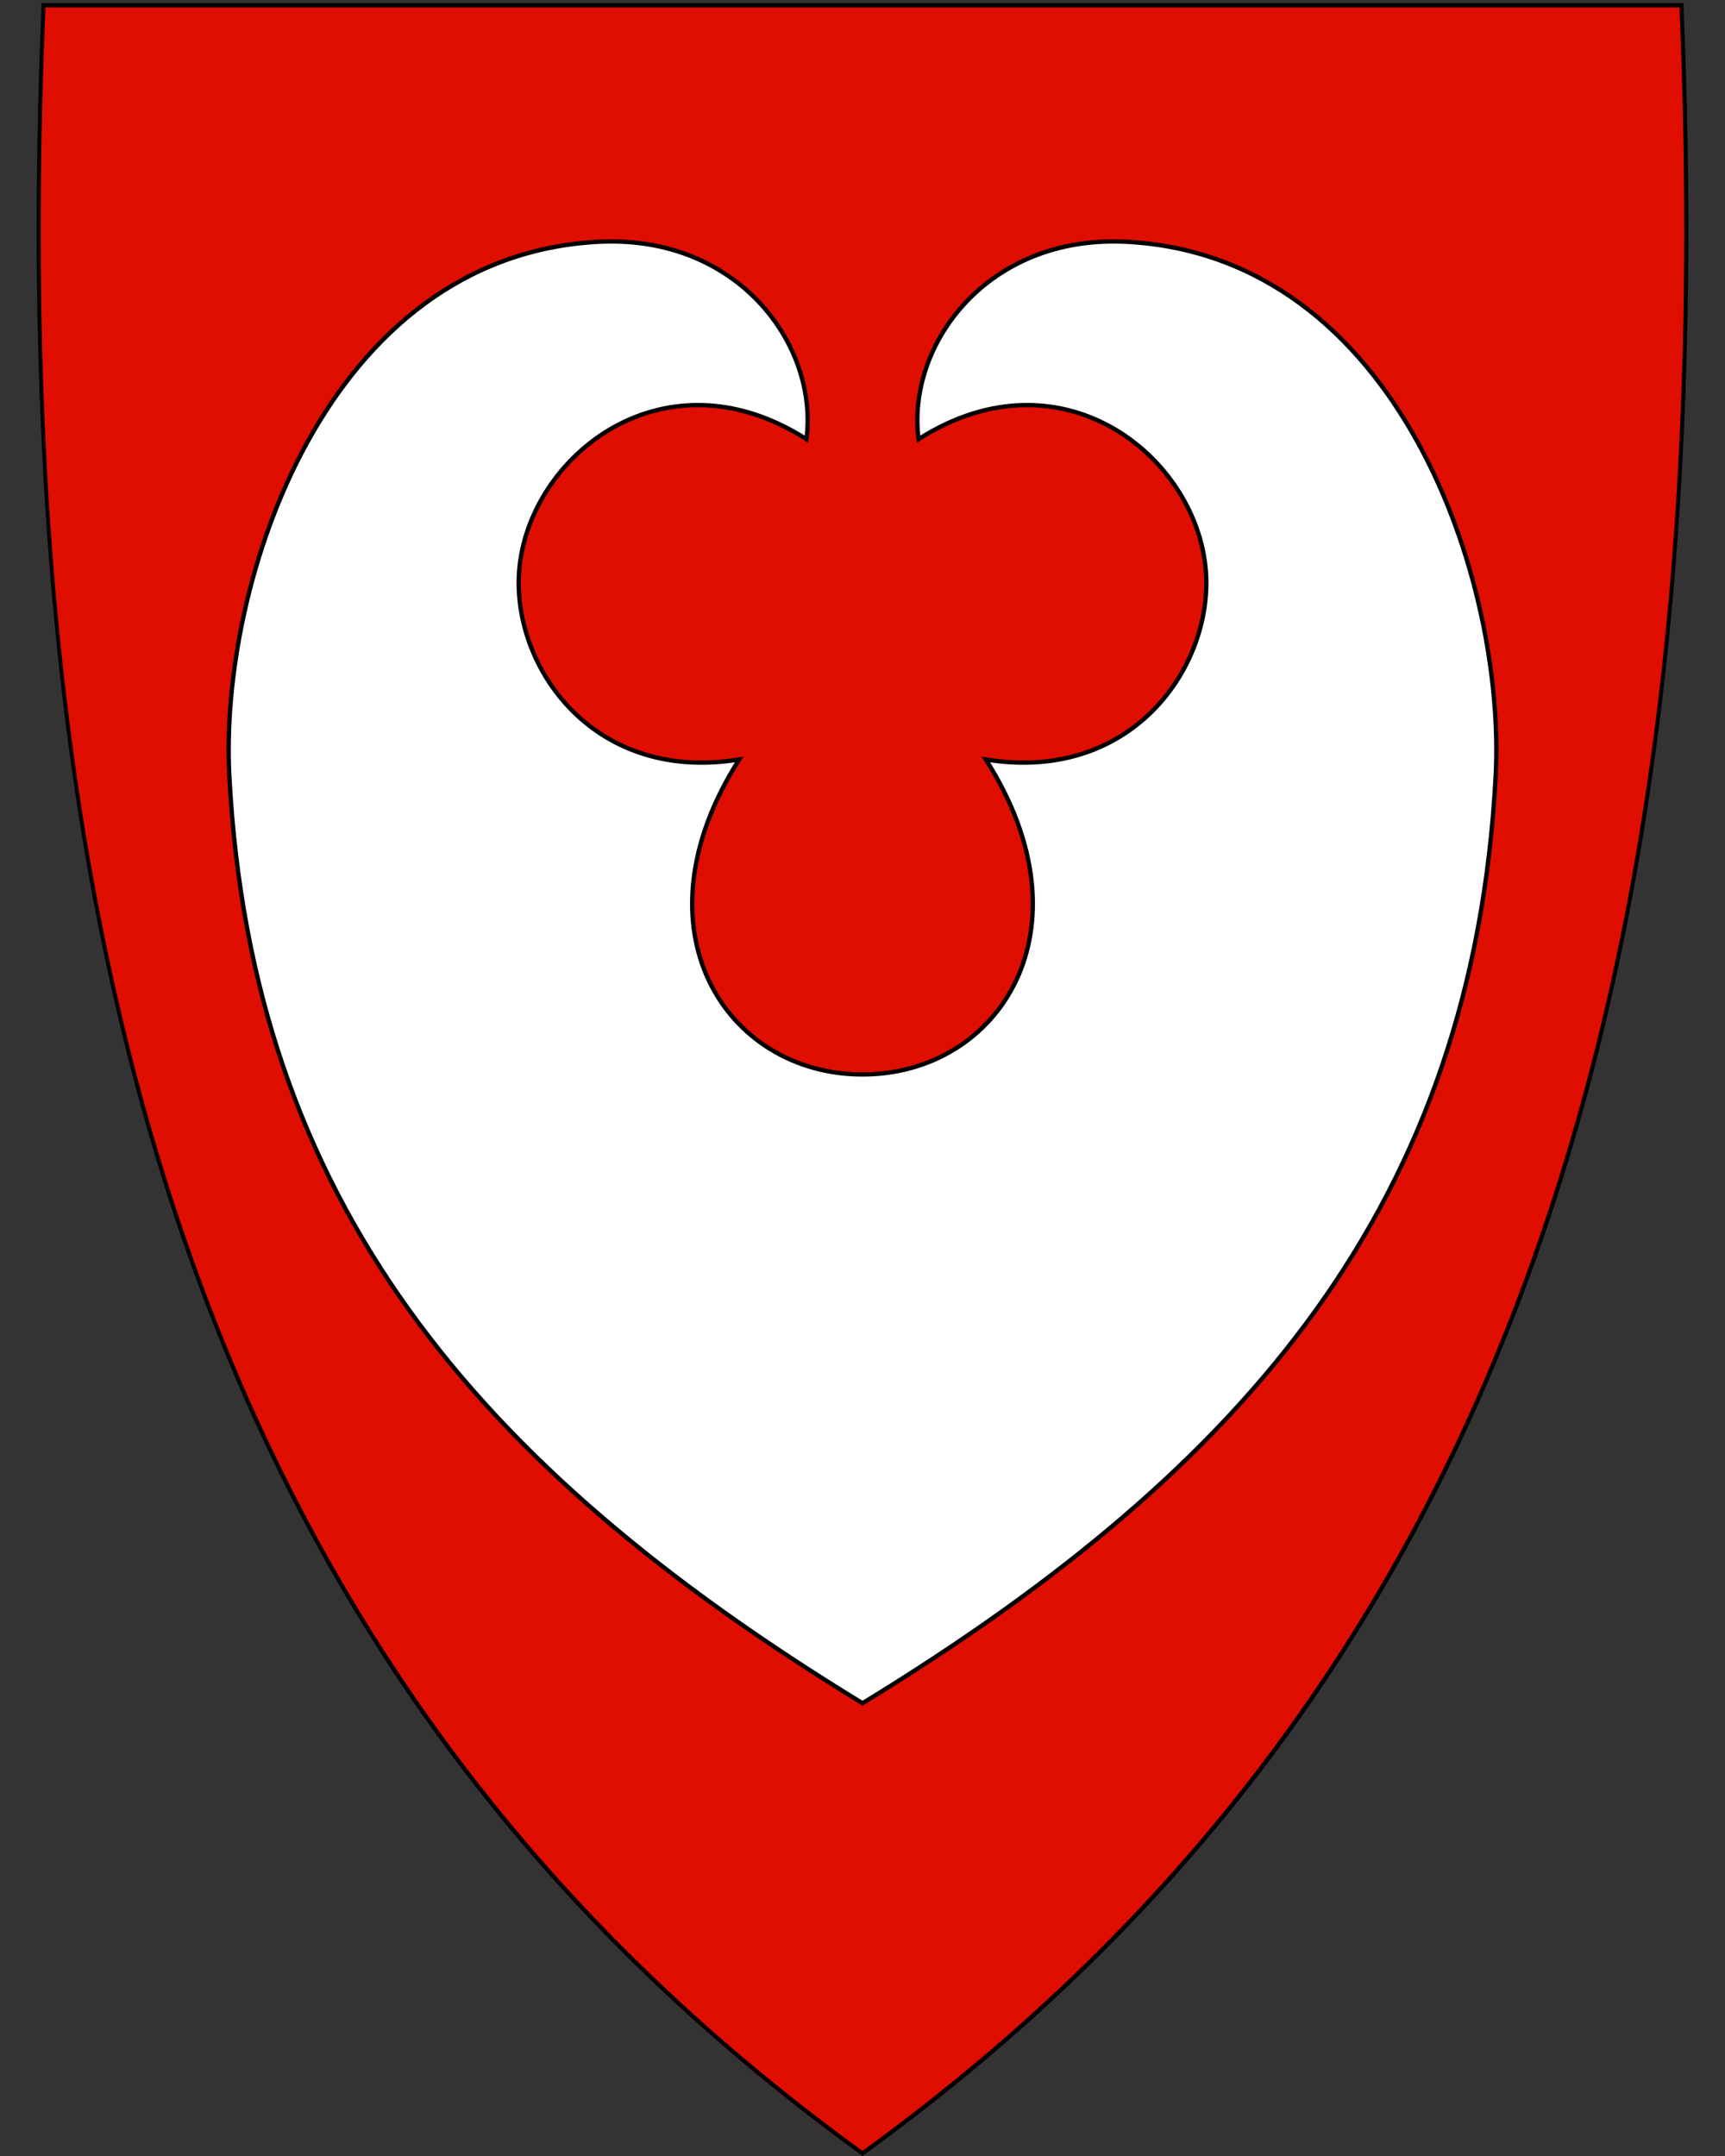
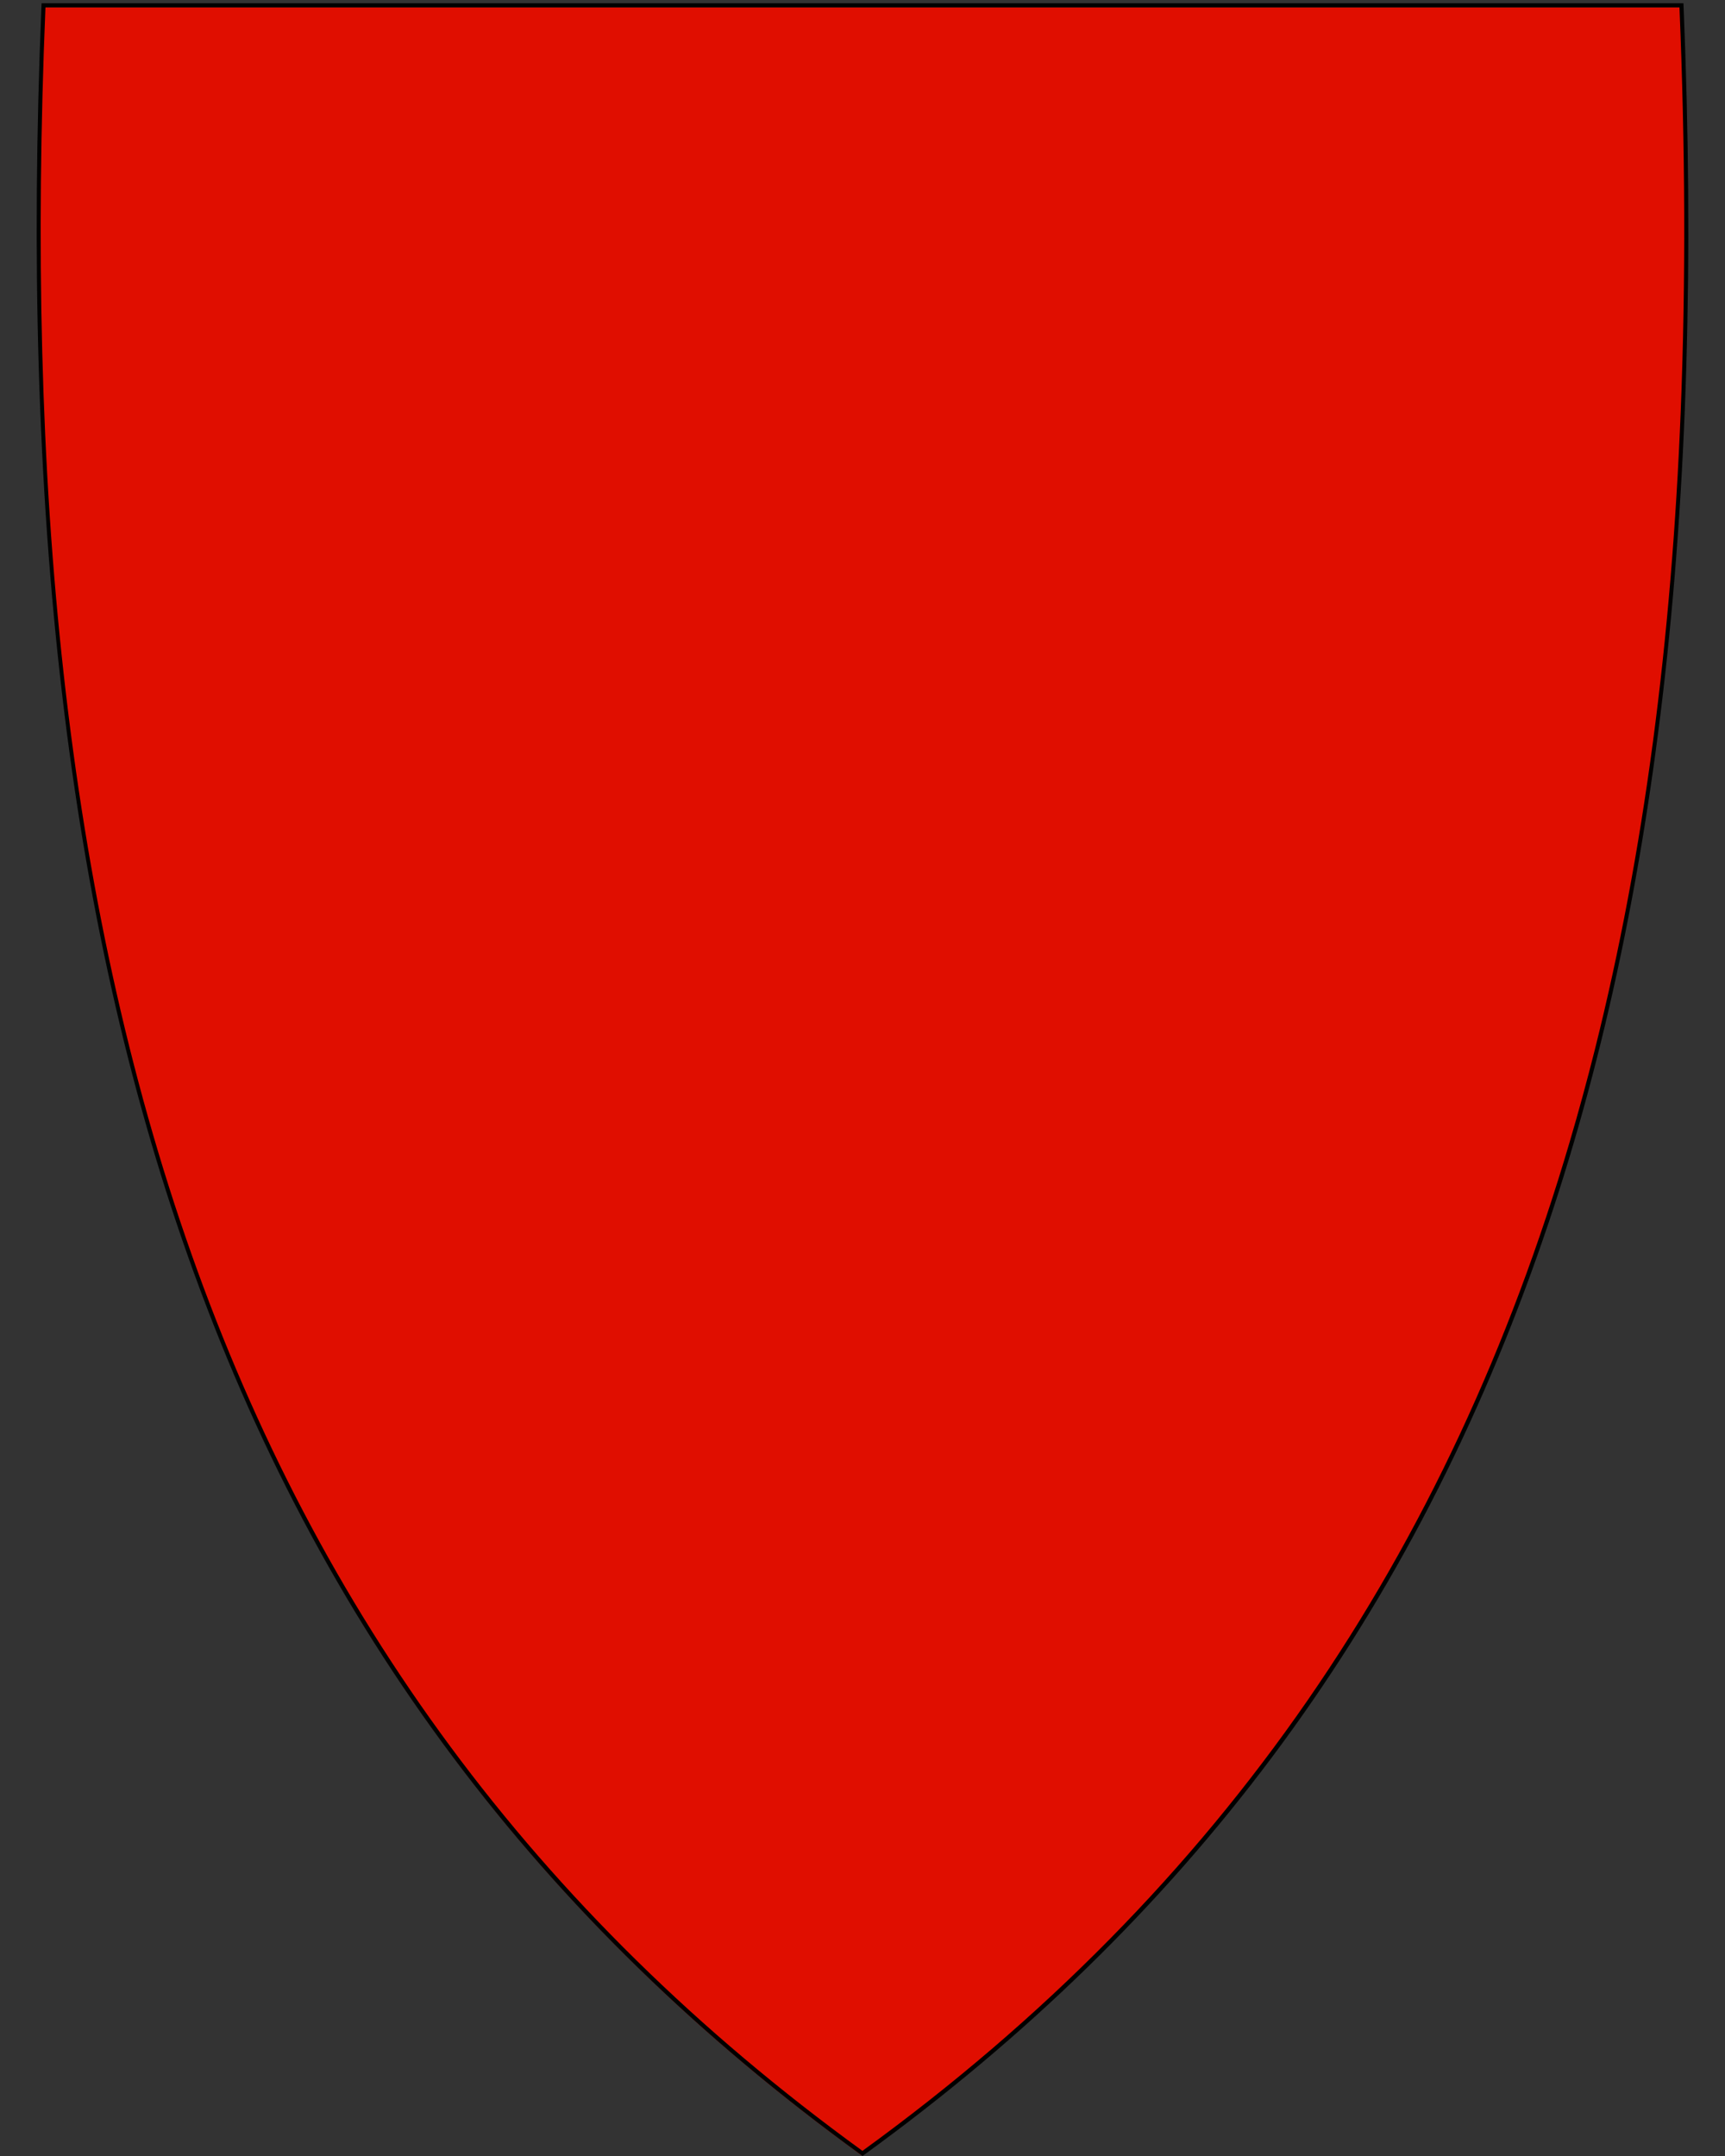
<svg xmlns="http://www.w3.org/2000/svg" id="svg2" version="1.1" x="0" y="0" width="400" height="500" viewBox="30.5 31.5 400 500" enable-background="new 30.5 31.5 412 533" xml:space="preserve">
  <rect x="30.5" y="31.5" width="400" height="500" fill="#333333" stroke="none" />
  <defs id="defs6" />
  <path d="M230.55 531.13C304.87 477.21 355.81 409.11 386.29 322.97 413.93 244.87 425.02 150.22 420.2 33.62l-0.02-0.46-379.82 0-0.02 0.46c-4.81 116.6 6.28 211.24 33.91 289.35 30.48 86.14 81.42 154.24 155.74 208.16l0.28 0.2 0.28-0.2z" id="path4148" fill="#e00e00" />
  <path id="path10" d="m41.04 33.21c-9.07 219.45 36.25 385.95 189.45 497.1 84.47-61.29 136.15-139.41 163.99-233.97 2.09-7.09 4.04-14.27 5.87-21.54 11.45-45.69 17.77-95.02 19.88-147.94 1.2-30.06 1.05-61.28-0.29-93.65l-189.45 0-189.45 0m-0.92-0.95 0.92 0 189.45 0 189.45 0 0.92 0 0.04 0.92c4.82 116.66-6.28 211.36-33.93 289.52-30.51 86.24-81.51 154.41-155.91 208.39l-0.56 0.41-0.56-0.41C155.54 477.11 104.54 408.94 74.03 322.7 46.38 244.54 35.28 149.84 40.1 33.18l0.04-0.92 0 0z" />
-   <path d="m259.09 207.63c33.19 5.43 51.89-20.4 51.11-42.25-0.96-26.99-32.88-53.63-66.7-32.03-2.83-21.82 15.89-47.44 48.18-45.78 63.28 3.27 88.03 78.88 85.64 123.93-5.2 98.21-56.82 160-146.82 215-90-55-141.62-116.79-146.82-215-2.39-45.05 22.36-120.66 85.64-123.93 32.29-1.66 51.01 23.96 48.18 45.78-33.82-21.6-65.74 5.04-66.7 32.03-0.77 21.85 17.92 47.68 51.11 42.25-25.15 39.4-3.1 73.05 28.59 73.05 31.69 0 53.74-33.64 28.59-73.05z" id="path4220" style="fill-rule:evenodd;fill:#fff;stroke:#000" />
</svg>